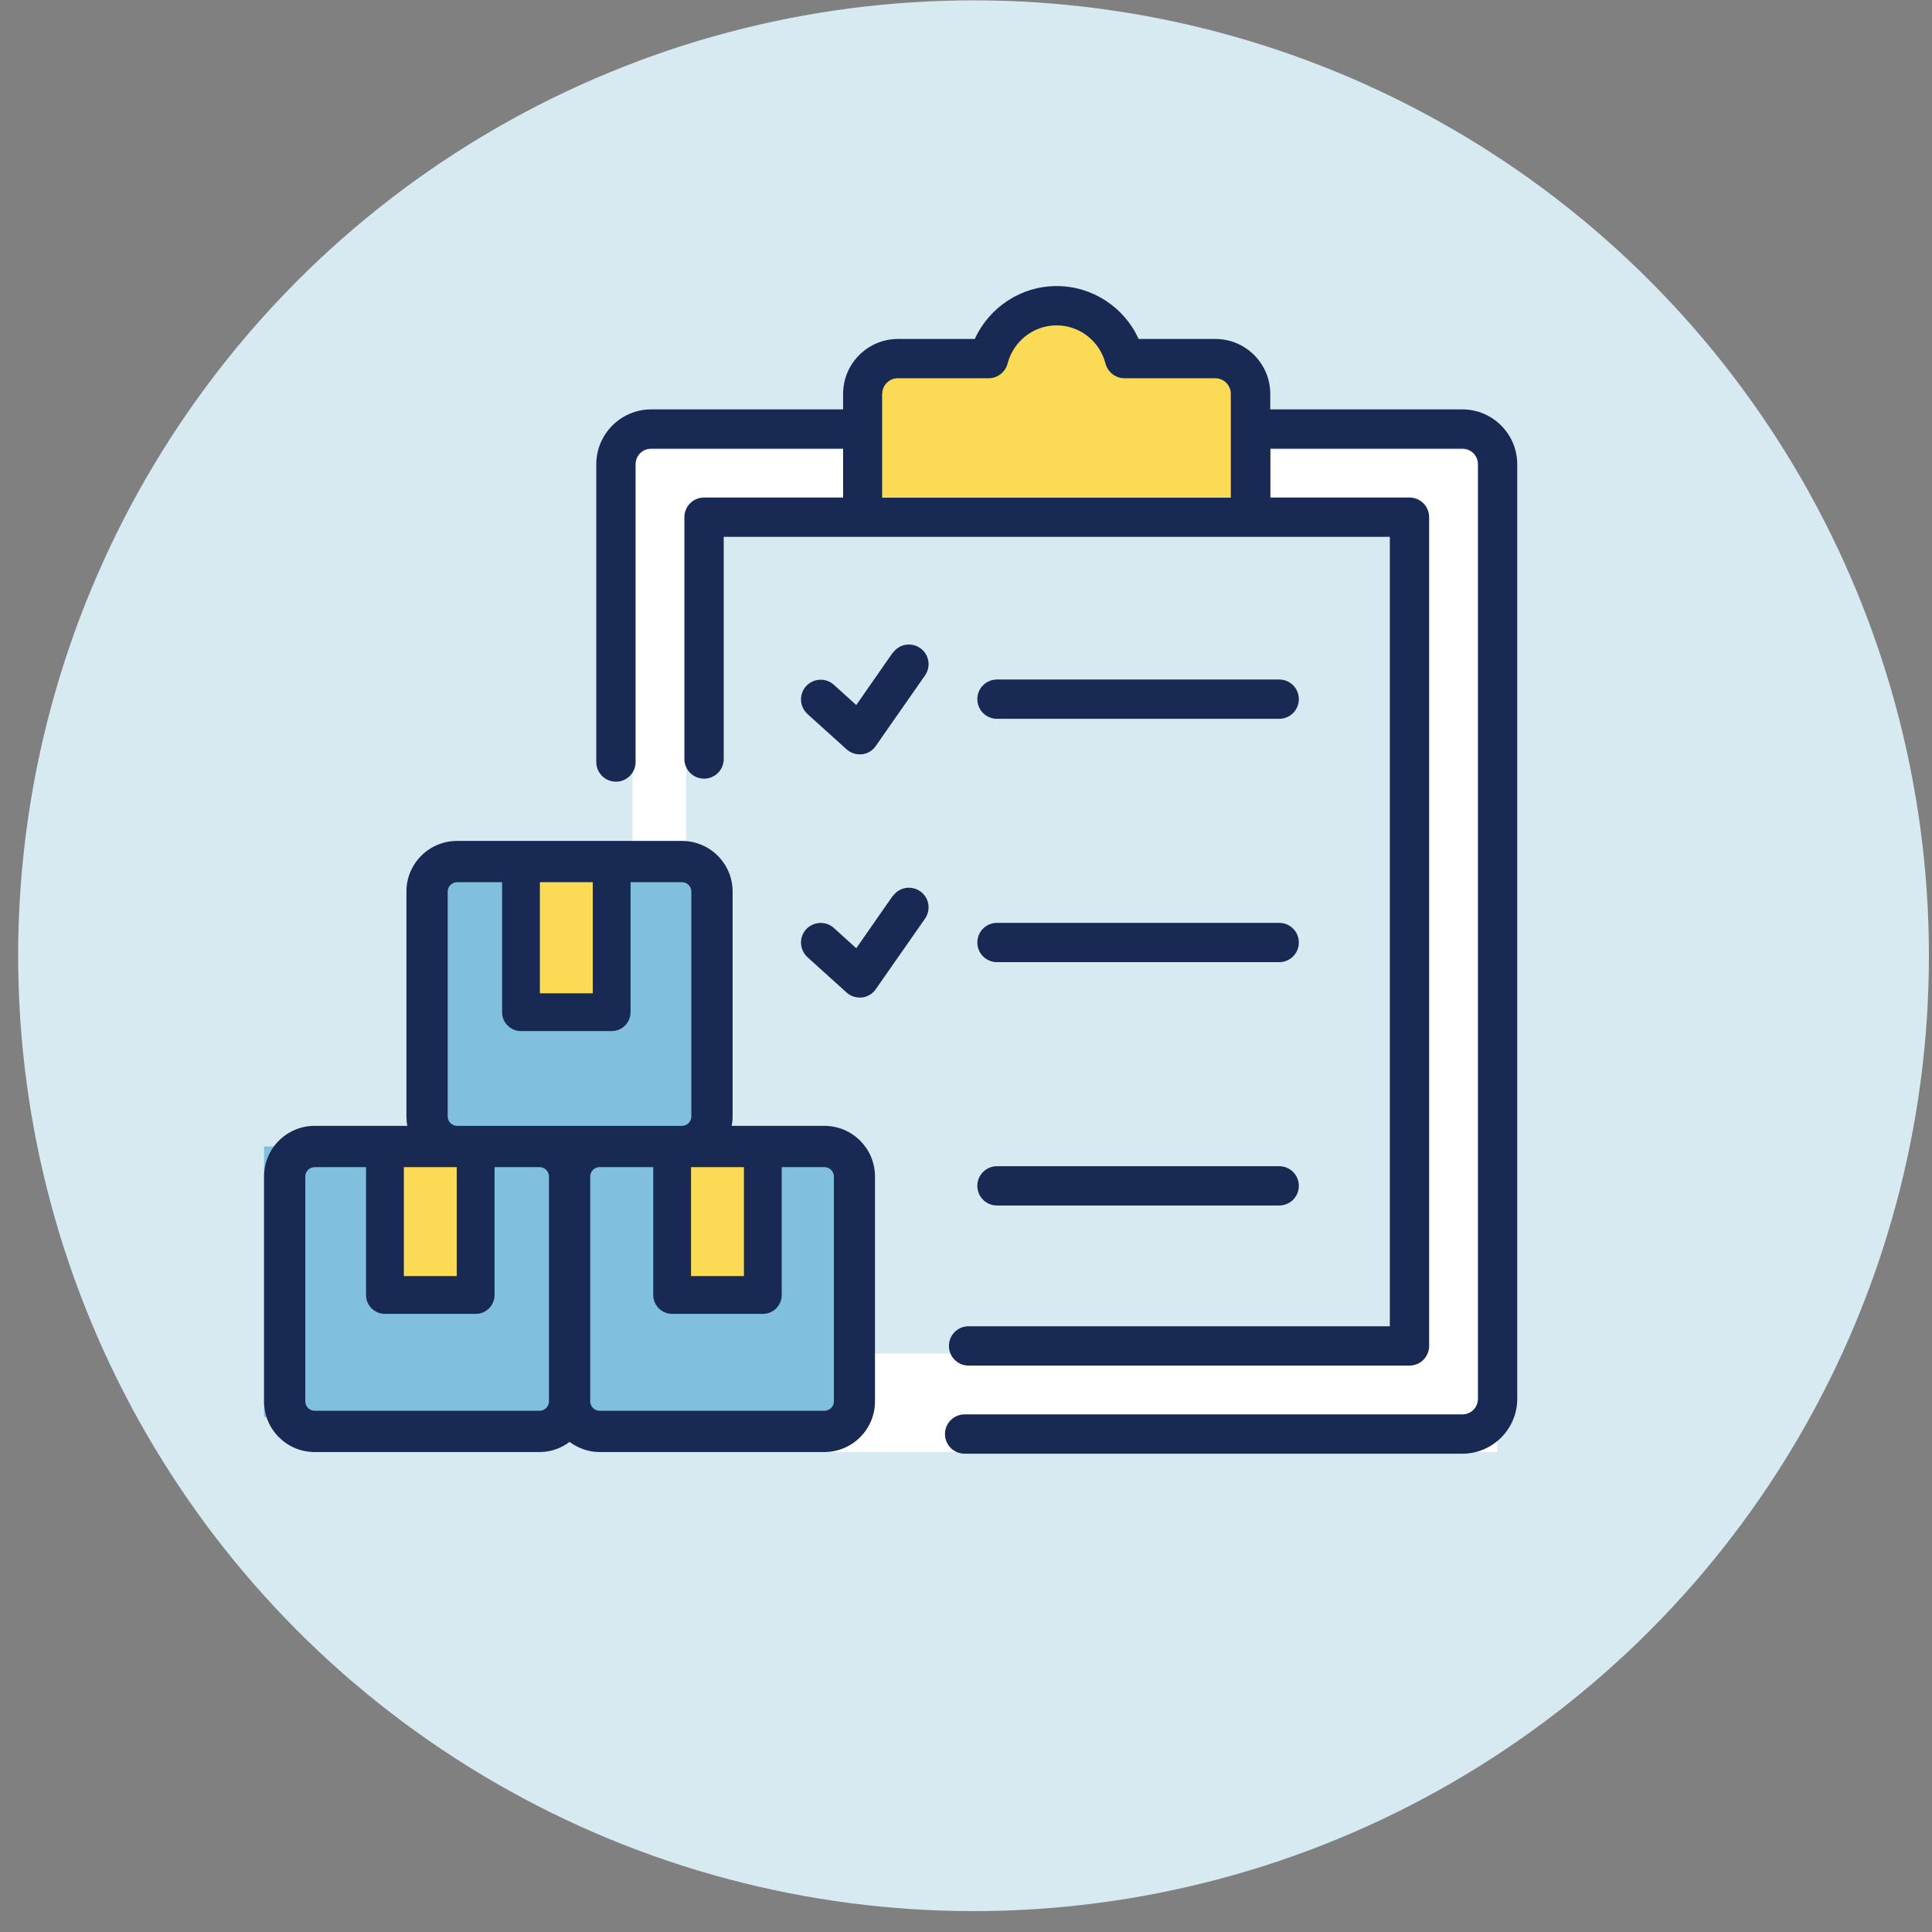
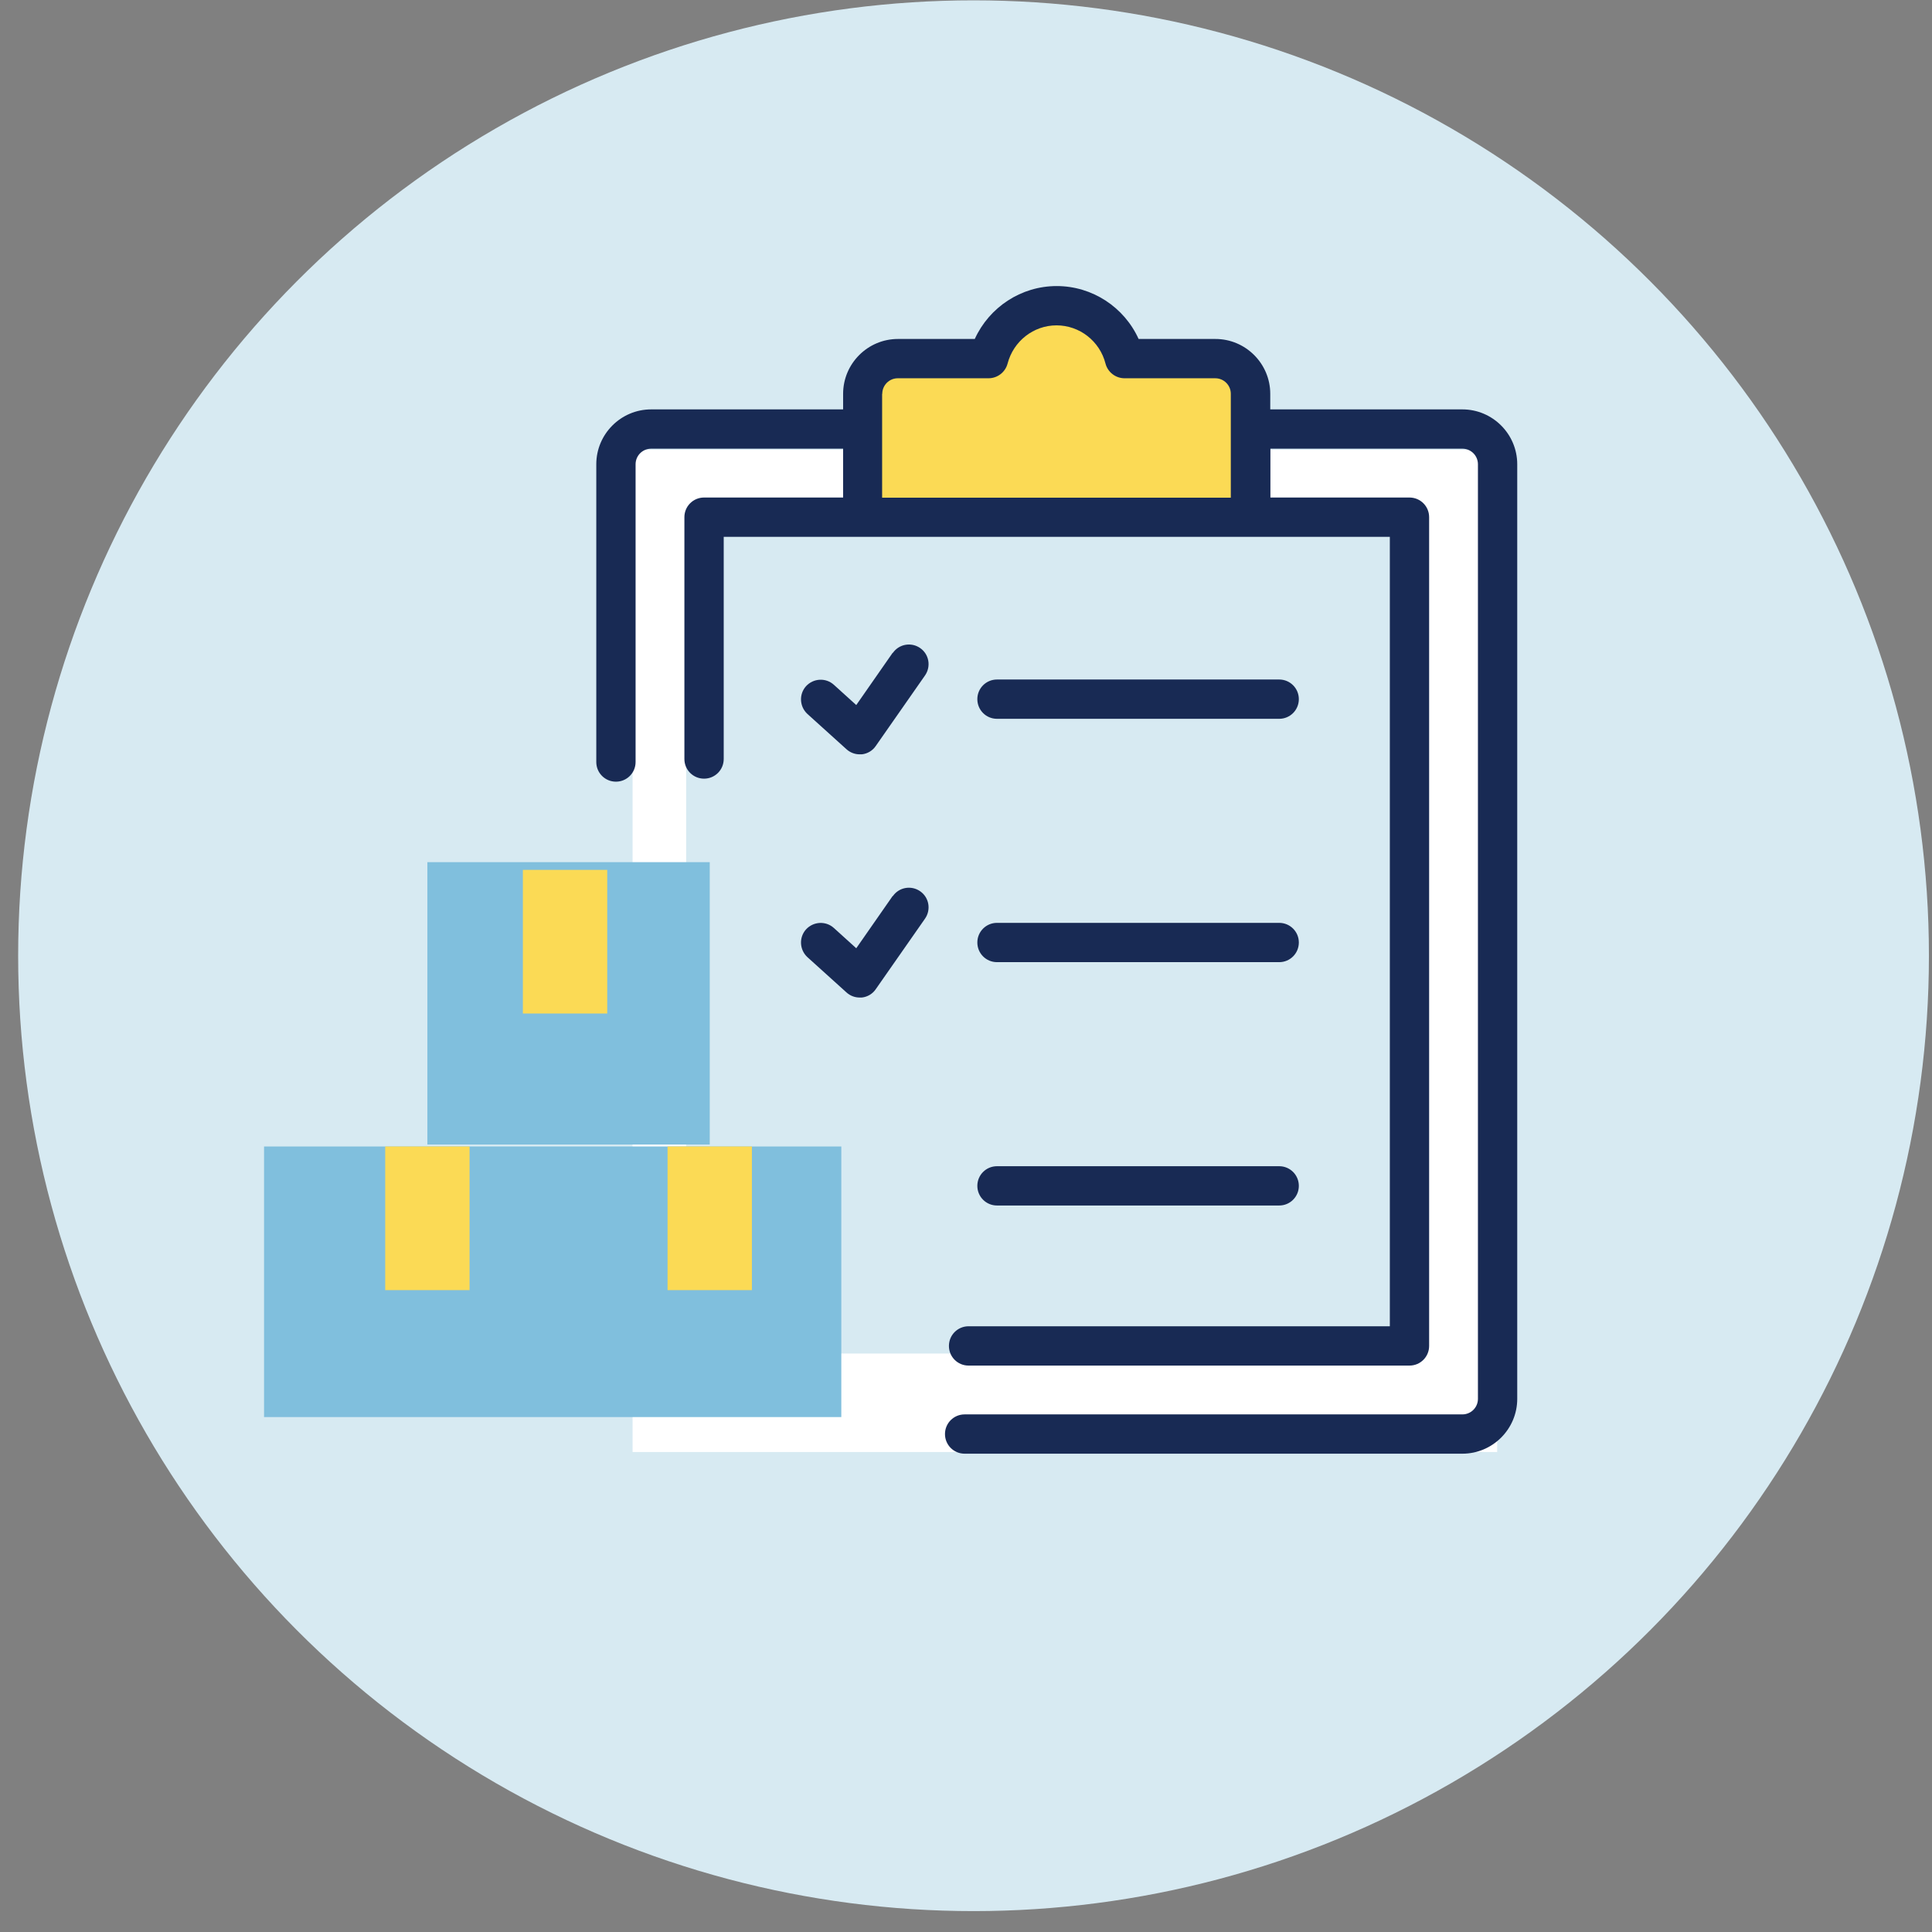
<svg xmlns="http://www.w3.org/2000/svg" width="91" height="91" viewBox="0 0 91 91" fill="none">
  <rect x="0" y="0" width="91" height="91" fill="#808080" stroke="none" />
  <circle cx="45.855" cy="45.016" r="45" fill="#D7EAF2" />
  <rect x="29.795" y="21.18" width="40.724" height="47.212" fill="white" />
  <rect x="32.319" y="24.107" width="34.198" height="39.647" fill="#D7EAF2" />
  <rect x="20.13" y="40.609" width="13.3" height="13.3" fill="#80BFDD" />
  <path fill-rule="evenodd" clip-rule="evenodd" d="M52.564 16.624C52.569 16.567 52.572 16.508 52.572 16.45C52.572 15.203 51.28 14.192 49.686 14.192C48.092 14.192 46.8 15.203 46.8 16.45C46.8 16.508 46.803 16.567 46.808 16.624H41.213V24.107H58.77V16.624H52.564Z" fill="#FBDA55" />
  <rect x="12.437" y="54.001" width="27.19" height="12.745" fill="#80BFDD" />
  <rect x="24.628" y="40.972" width="3.973" height="6.766" fill="#FBDA55" />
  <rect x="31.443" y="54.001" width="3.973" height="6.766" fill="#FBDA55" />
  <rect x="18.144" y="54.001" width="3.973" height="6.766" fill="#FBDA55" />
  <path d="M68.873 19.283H59.831V18.55C59.831 17.126 58.671 15.966 57.247 15.966H53.63C52.954 14.471 51.452 13.474 49.772 13.474C48.091 13.474 46.596 14.471 45.913 15.966H42.296C40.872 15.966 39.712 17.126 39.712 18.55V19.283H30.67C29.246 19.283 28.086 20.444 28.086 21.868V35.893C28.086 36.405 28.499 36.818 29.012 36.818C29.524 36.818 29.937 36.405 29.937 35.893V21.868C29.937 21.462 30.265 21.134 30.67 21.134H39.712V23.434H33.162C32.65 23.434 32.236 23.847 32.236 24.359V35.751C32.236 36.263 32.65 36.676 33.162 36.676C33.675 36.676 34.088 36.263 34.088 35.751V25.285H65.463V62.469H45.621C45.108 62.469 44.696 62.883 44.696 63.395C44.696 63.908 45.108 64.321 45.621 64.321H66.388C66.901 64.321 67.314 63.908 67.314 63.395V24.359C67.314 23.847 66.901 23.434 66.388 23.434H59.838V21.134H68.88C69.286 21.134 69.613 21.462 69.613 21.868V65.887C69.613 66.293 69.286 66.62 68.88 66.62H45.436C44.923 66.62 44.51 67.033 44.51 67.546C44.51 68.058 44.923 68.471 45.436 68.471H68.88C70.304 68.471 71.464 67.311 71.464 65.887V21.868C71.464 20.444 70.304 19.283 68.88 19.283H68.873ZM41.556 18.55C41.556 18.144 41.883 17.817 42.289 17.817H46.561C46.981 17.817 47.351 17.532 47.458 17.126C47.736 16.065 48.682 15.325 49.764 15.325C50.847 15.325 51.801 16.065 52.071 17.126C52.178 17.532 52.548 17.817 52.968 17.817H57.24C57.646 17.817 57.973 18.144 57.973 18.55V23.441H41.549V18.55H41.556Z" fill="#182A54" />
  <path d="M46.96 33.857H60.252C60.764 33.857 61.177 33.444 61.177 32.931C61.177 32.419 60.764 32.006 60.252 32.006H46.96C46.447 32.006 46.034 32.419 46.034 32.931C46.034 33.444 46.447 33.857 46.96 33.857Z" fill="#182A54" />
  <path d="M42.047 30.746L40.331 33.209L39.277 32.255C38.9 31.913 38.316 31.942 37.967 32.319C37.626 32.696 37.654 33.28 38.031 33.629L39.868 35.288C40.039 35.444 40.26 35.53 40.487 35.53C40.523 35.53 40.559 35.53 40.594 35.53C40.858 35.501 41.1 35.359 41.249 35.138L43.57 31.814C43.862 31.393 43.762 30.817 43.342 30.525C42.922 30.233 42.346 30.333 42.054 30.753L42.047 30.746Z" fill="#182A54" />
  <path d="M46.96 45.319H60.252C60.764 45.319 61.177 44.906 61.177 44.393C61.177 43.881 60.764 43.468 60.252 43.468H46.96C46.447 43.468 46.034 43.881 46.034 44.393C46.034 44.906 46.447 45.319 46.96 45.319Z" fill="#182A54" />
  <path d="M42.047 42.201L40.331 44.664L39.277 43.71C38.9 43.368 38.316 43.397 37.967 43.774C37.626 44.151 37.654 44.735 38.031 45.084L39.868 46.743C40.039 46.9 40.26 46.985 40.487 46.985C40.523 46.985 40.559 46.985 40.594 46.985C40.858 46.956 41.1 46.814 41.249 46.593L43.57 43.269C43.862 42.849 43.762 42.272 43.342 41.98C42.922 41.688 42.346 41.788 42.054 42.208L42.047 42.201Z" fill="#182A54" />
  <path d="M46.96 56.781H60.252C60.764 56.781 61.177 56.368 61.177 55.856C61.177 55.343 60.764 54.93 60.252 54.93H46.96C46.447 54.93 46.034 55.343 46.034 55.856C46.034 56.368 46.447 56.781 46.96 56.781Z" fill="#182A54" />
-   <path d="M38.835 53.029H34.464C34.492 52.887 34.507 52.737 34.507 52.588V41.994C34.507 40.677 33.439 39.609 32.122 39.609H21.528C20.211 39.609 19.143 40.677 19.143 41.994V52.588C19.143 52.737 19.157 52.887 19.186 53.029H14.822C13.504 53.029 12.437 54.097 12.437 55.414V66.008C12.437 67.325 13.504 68.393 14.822 68.393H25.415C25.949 68.393 26.433 68.215 26.825 67.916C27.224 68.208 27.708 68.393 28.235 68.393H38.828C40.145 68.393 41.213 67.325 41.213 66.008V55.414C41.213 54.097 40.145 53.029 38.828 53.029H38.835ZM35.041 54.973V60.106H32.549V54.973H35.041ZM25.429 41.553H27.921V46.785H25.429V41.553ZM21.514 54.973V60.106H19.022V54.973H21.514ZM25.857 66.008C25.857 66.25 25.657 66.449 25.415 66.449H14.822C14.579 66.449 14.38 66.25 14.38 66.008V55.414C14.38 55.172 14.579 54.973 14.822 54.973H17.242V60.996C17.242 61.487 17.641 61.886 18.132 61.886H22.404C22.895 61.886 23.294 61.487 23.294 60.996V54.973H25.415C25.657 54.973 25.857 55.172 25.857 55.414V66.008ZM25.415 53.029H21.528C21.286 53.029 21.087 52.83 21.087 52.588V41.994C21.087 41.752 21.286 41.553 21.528 41.553H23.65V47.675C23.65 48.167 24.048 48.565 24.54 48.565H28.811C29.302 48.565 29.701 48.167 29.701 47.675V41.553H32.122C32.364 41.553 32.563 41.752 32.563 41.994V52.588C32.563 52.83 32.364 53.029 32.122 53.029H25.415ZM39.277 66.008C39.277 66.25 39.077 66.449 38.835 66.449H28.242C28 66.449 27.8 66.25 27.8 66.008V55.414C27.8 55.172 28 54.973 28.242 54.973H30.769V60.996C30.769 61.487 31.168 61.886 31.659 61.886H35.931C36.422 61.886 36.82 61.487 36.82 60.996V54.973H38.835C39.077 54.973 39.277 55.172 39.277 55.414V66.008Z" fill="#182A54" />
</svg>